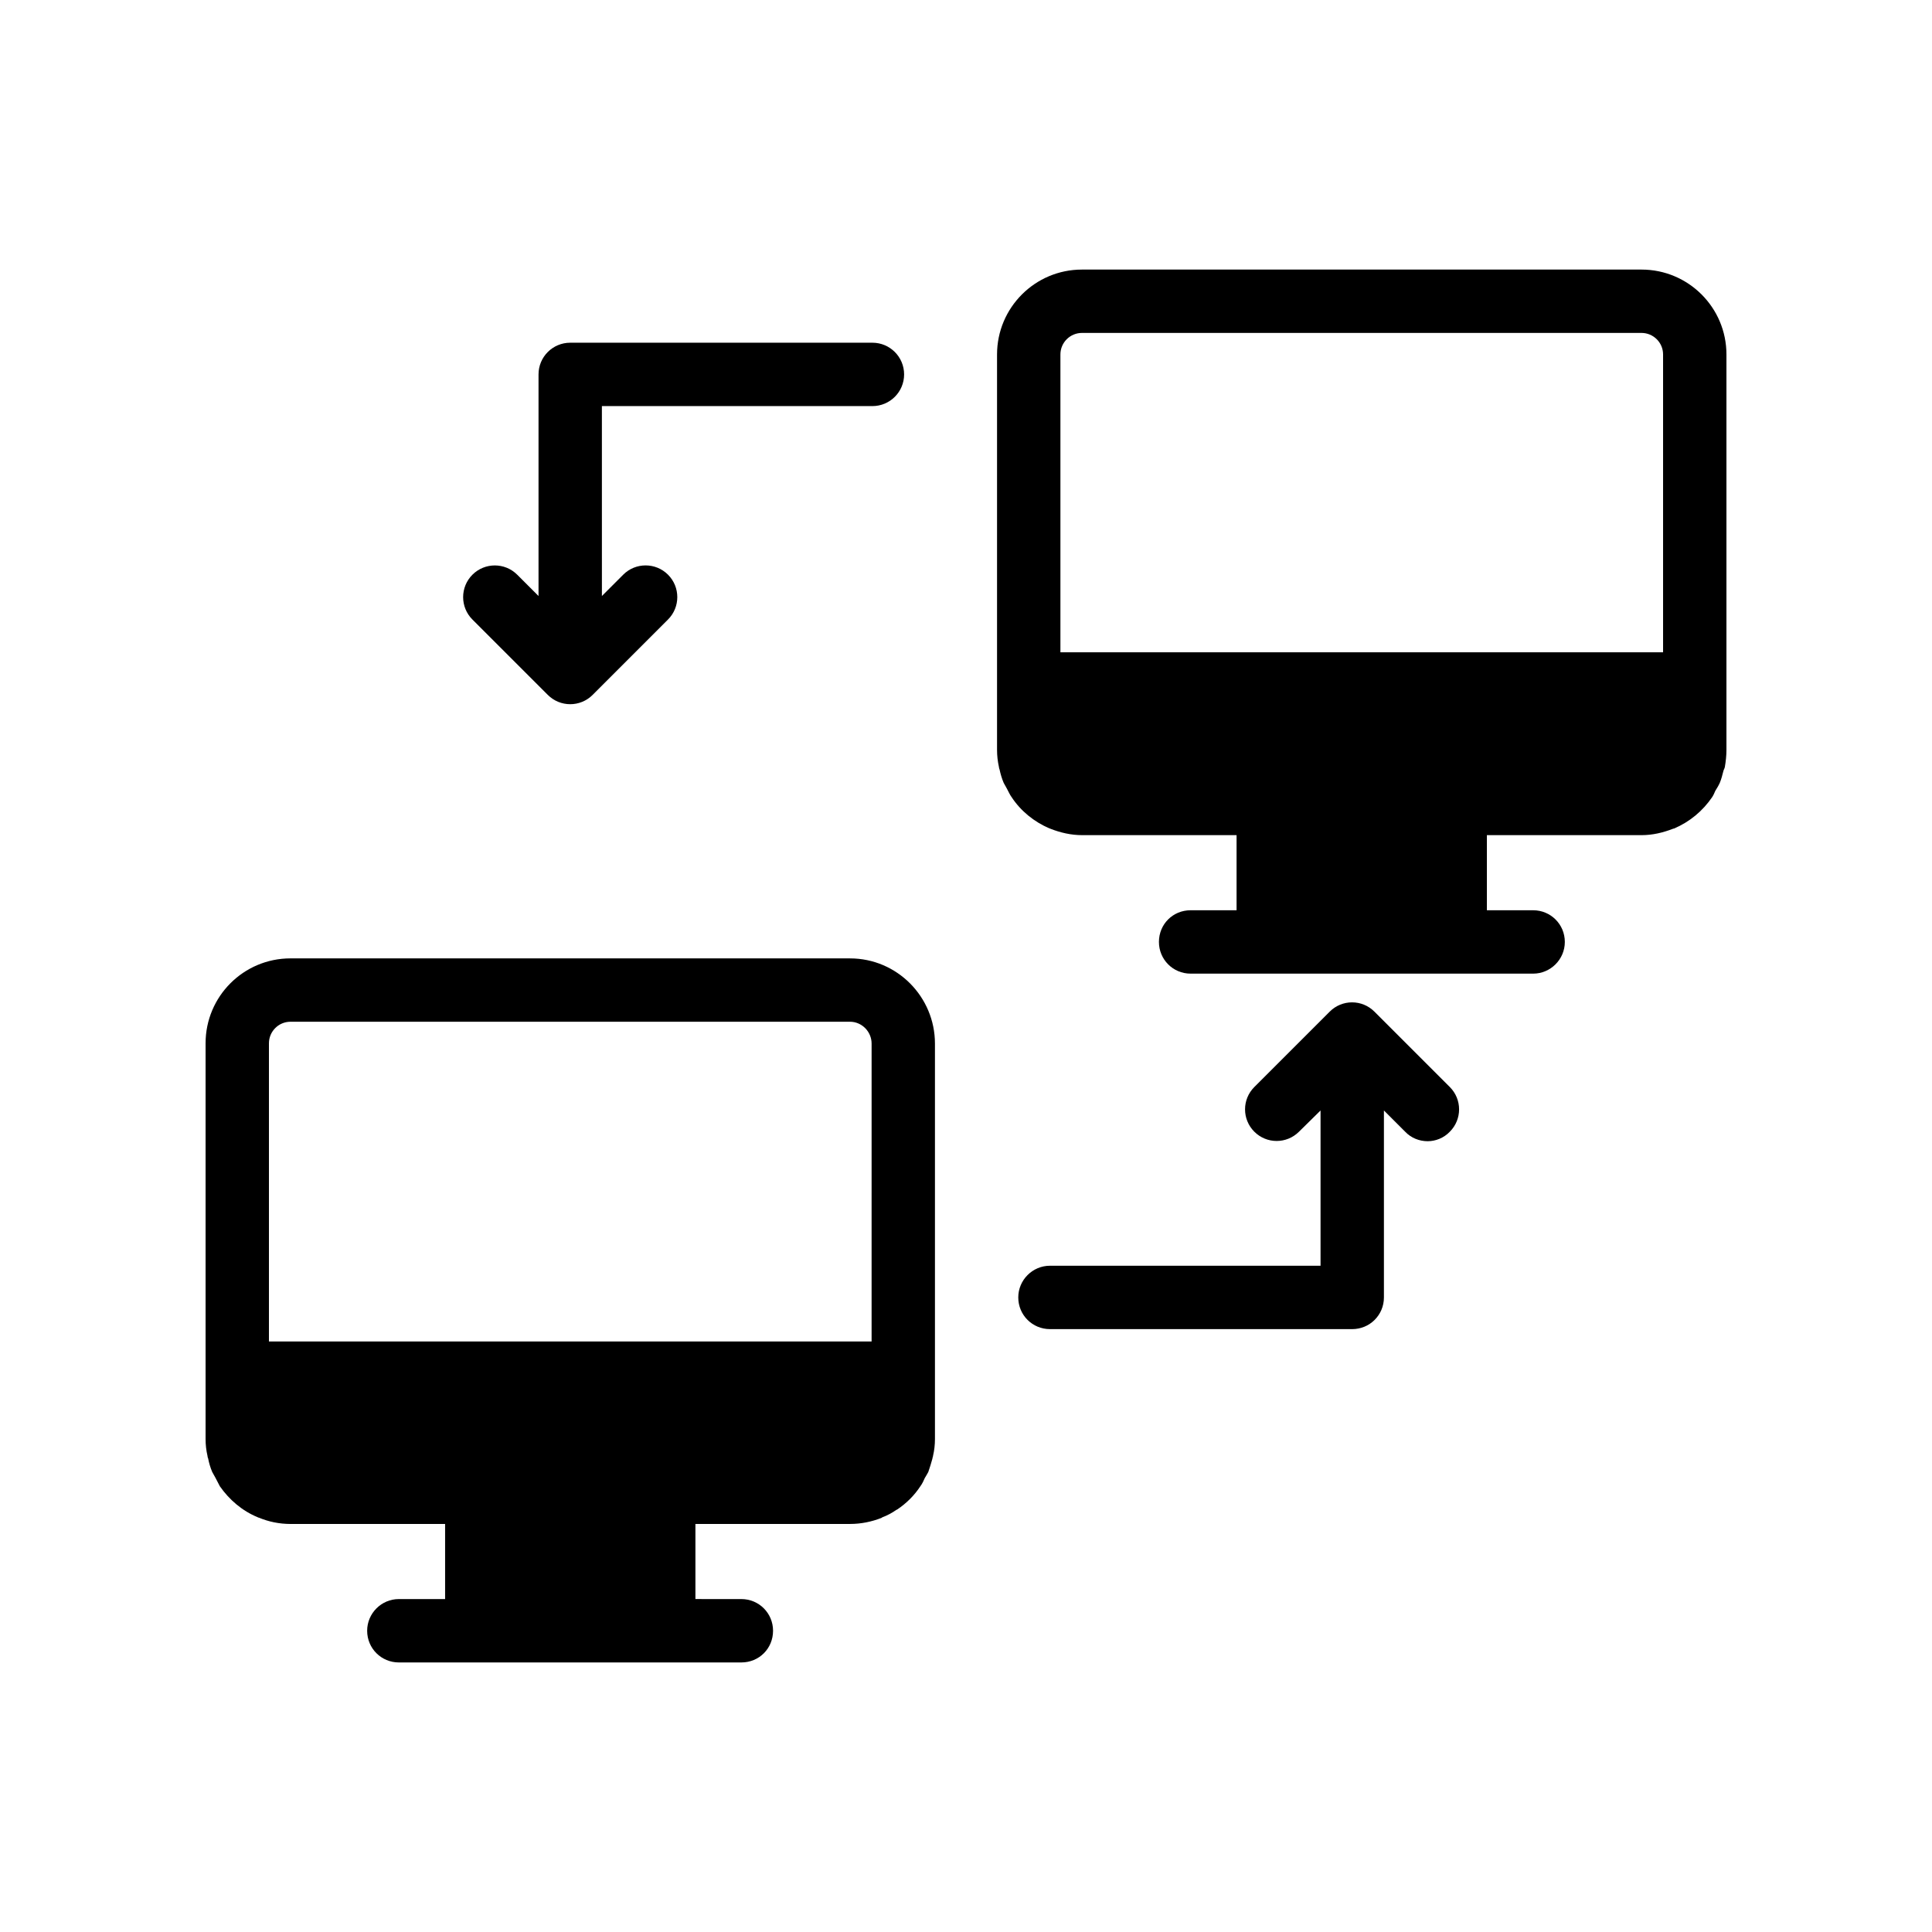
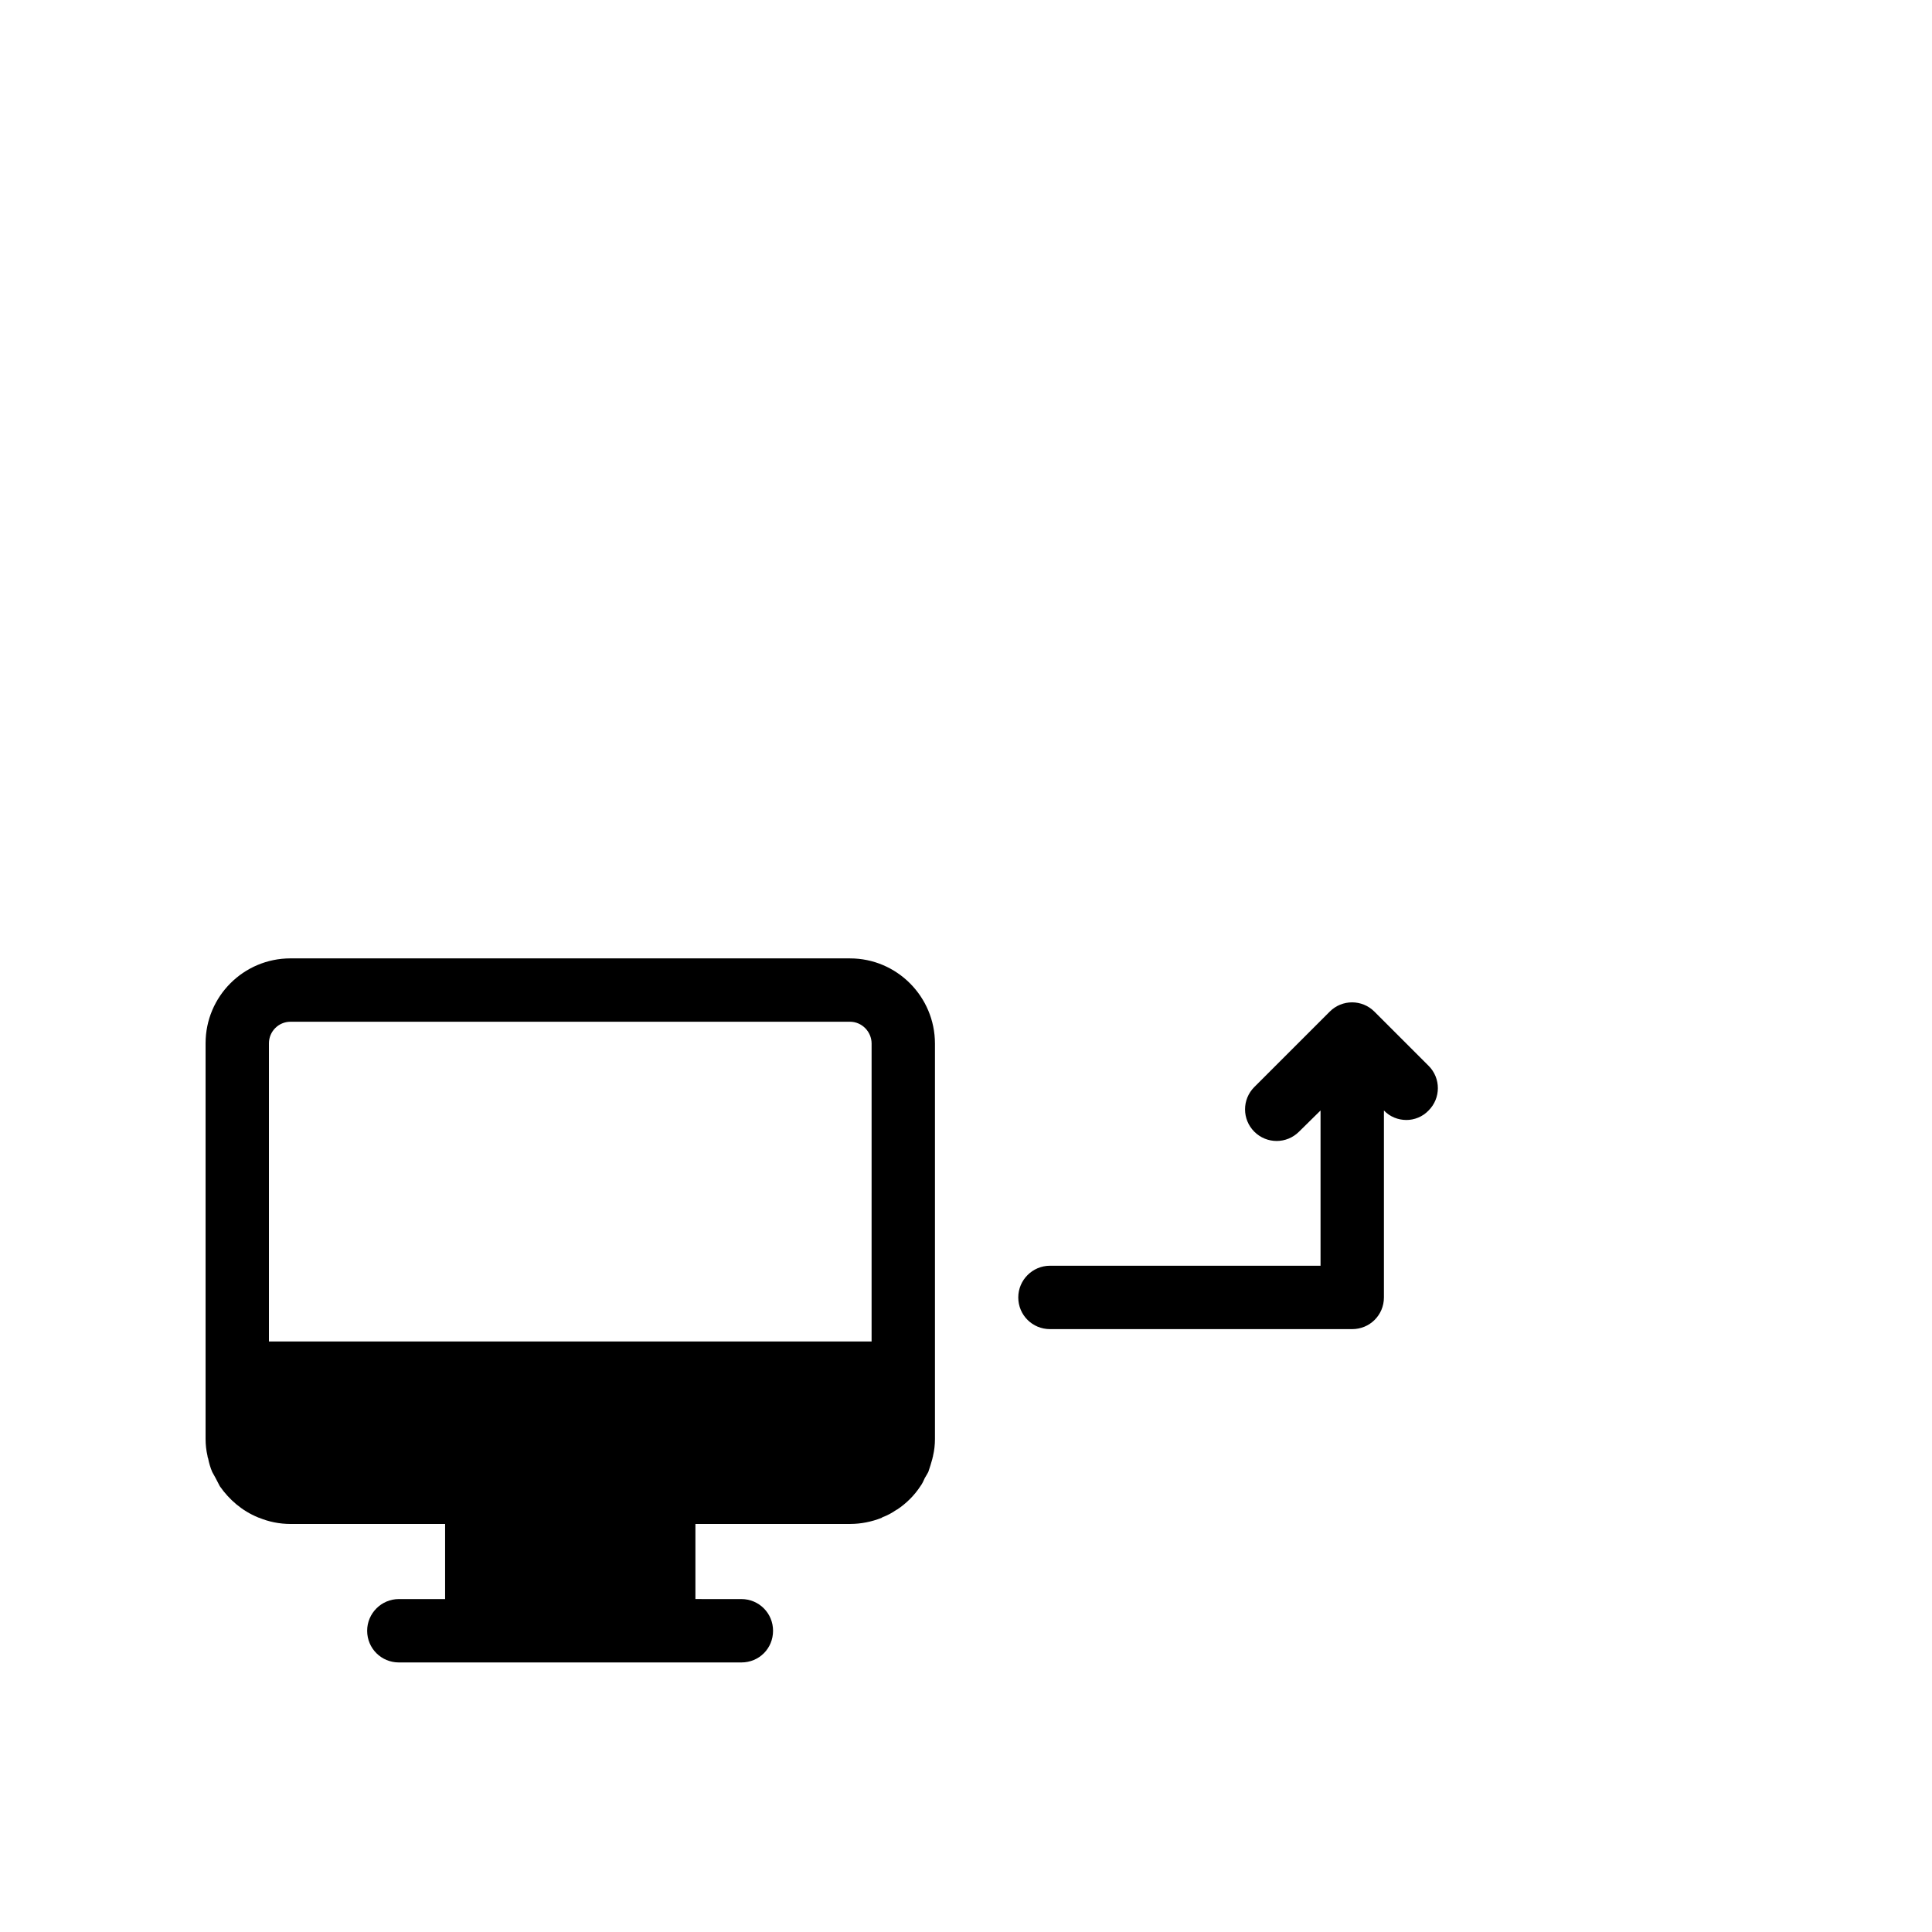
<svg xmlns="http://www.w3.org/2000/svg" fill="#000000" width="800px" height="800px" version="1.1" viewBox="144 144 512 512">
  <g>
    <path d="m369.27 397.98h-148.29c-12.426 0-22.5 10.074-22.5 22.5v104.88c0 1.512 0.168 3.023 0.504 4.449 0 0.25 0.086 0.504 0.168 0.672 0.25 1.258 0.586 2.434 1.09 3.609 0.25 0.504 0.586 1.008 0.84 1.512 0.418 0.754 0.758 1.512 1.176 2.266 2.519 3.617 5.961 6.555 10.074 8.234 0.082 0.086 0.25 0.086 0.25 0.086 2.602 1.09 5.457 1.68 8.398 1.68h40.977v19.902h-12.258c-4.617 0-8.398 3.777-8.398 8.398 0 4.703 3.777 8.398 8.398 8.398h90.77c4.703 0 8.398-3.695 8.398-8.398 0-4.617-3.695-8.398-8.398-8.398l-12.176-0.004v-19.902h40.977c2.938 0 5.711-0.586 8.312-1.594 0.086-0.086 0.168-0.086 0.25-0.168 1.344-0.504 2.602-1.176 3.777-2.016h0.086c2.519-1.68 4.617-3.777 6.215-6.215 0.504-0.672 0.84-1.43 1.176-2.184 0.336-0.586 0.672-1.09 0.922-1.594 0.418-1.176 0.758-2.352 1.09-3.527 0-0.254 0.168-0.504 0.168-0.758 0.34-1.422 0.508-2.934 0.508-4.445v-104.79c0-12.426-10.074-22.586-22.504-22.586zm5.711 101.52h-159.71v-79.016c0-3.106 2.519-5.711 5.711-5.711h148.29c3.106 0 5.711 2.602 5.711 5.793z" />
-     <path d="m375.2 251.62c4.637 0 8.398-3.754 8.398-8.398 0-4.641-3.758-8.398-8.398-8.398h-80.086c-4.637 0-8.398 3.754-8.398 8.398v58.73l-5.644-5.644c-3.281-3.281-8.594-3.281-11.875 0s-3.281 8.594 0 11.875l19.98 19.977c1.641 1.641 3.789 2.461 5.938 2.461 2.148 0 4.297-0.82 5.938-2.461l19.98-19.984c3.281-3.281 3.281-8.594 0-11.875s-8.594-3.281-11.875 0l-5.644 5.648-0.004-50.328z" />
-     <path d="m579.02 215.44h-148.29c-12.426 0-22.504 10.078-22.504 22.504v104.79c0 1.512 0.168 3.023 0.504 4.535 0 0.25 0.086 0.418 0.168 0.672 0.254 1.176 0.586 2.352 1.09 3.527 0.25 0.504 0.586 1.008 0.84 1.512 0.422 0.754 0.758 1.594 1.258 2.266 2.434 3.695 5.961 6.551 10.078 8.312 0.086 0 0.168 0 0.25 0.086 2.602 1.008 5.375 1.68 8.398 1.68h40.891v19.902h-12.176c-4.703 0-8.398 3.695-8.398 8.398 0 4.617 3.695 8.398 8.398 8.398h90.77c4.617 0 8.398-3.777 8.398-8.398 0-4.703-3.777-8.398-8.398-8.398h-12.258v-19.902h40.977c2.938 0 5.711-0.672 8.312-1.68 0.086 0 0.168-0.086 0.336-0.086 4.113-1.762 7.559-4.617 10.078-8.312 0.336-0.504 0.586-1.09 0.84-1.68 0.418-0.672 0.84-1.344 1.176-2.098 0.422-1.008 0.672-2.016 0.926-3.023 0.082-0.422 0.336-0.758 0.418-1.176 0.254-1.516 0.422-3.027 0.422-4.539v-104.79c0-12.426-10.078-22.5-22.504-22.5zm5.711 101.43h-159.71v-78.93c0-3.191 2.602-5.711 5.711-5.711h148.29c3.106 0 5.711 2.519 5.711 5.707z" />
-     <path d="m508.23 412.09c-3.273-3.273-8.566-3.273-11.84 0l-19.984 19.984c-3.273 3.273-3.273 8.566 0 11.84 3.273 3.273 8.566 3.273 11.84 0l5.711-5.625v41.145h-71.707c-4.617 0-8.398 3.777-8.398 8.398 0 4.703 3.777 8.398 8.398 8.398h80.105c4.617 0 8.398-3.695 8.398-8.398v-49.543l5.625 5.625c1.594 1.68 3.777 2.519 5.961 2.519 2.098 0 4.281-0.84 5.879-2.519 3.273-3.273 3.273-8.566 0-11.84z" />
+     <path d="m508.23 412.09c-3.273-3.273-8.566-3.273-11.84 0l-19.984 19.984c-3.273 3.273-3.273 8.566 0 11.84 3.273 3.273 8.566 3.273 11.84 0l5.711-5.625v41.145h-71.707c-4.617 0-8.398 3.777-8.398 8.398 0 4.703 3.777 8.398 8.398 8.398h80.105c4.617 0 8.398-3.695 8.398-8.398v-49.543c1.594 1.68 3.777 2.519 5.961 2.519 2.098 0 4.281-0.84 5.879-2.519 3.273-3.273 3.273-8.566 0-11.84z" />
  </g>
</svg>